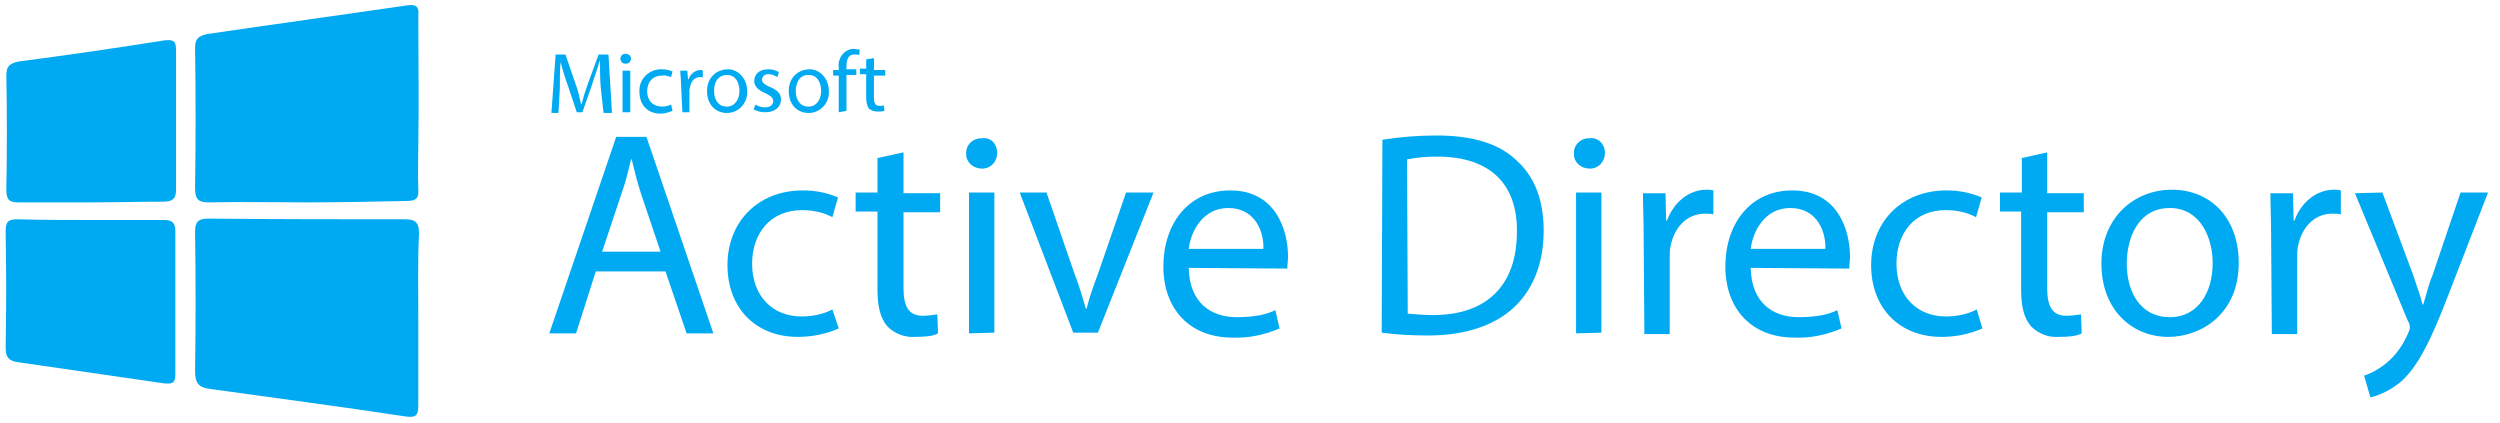
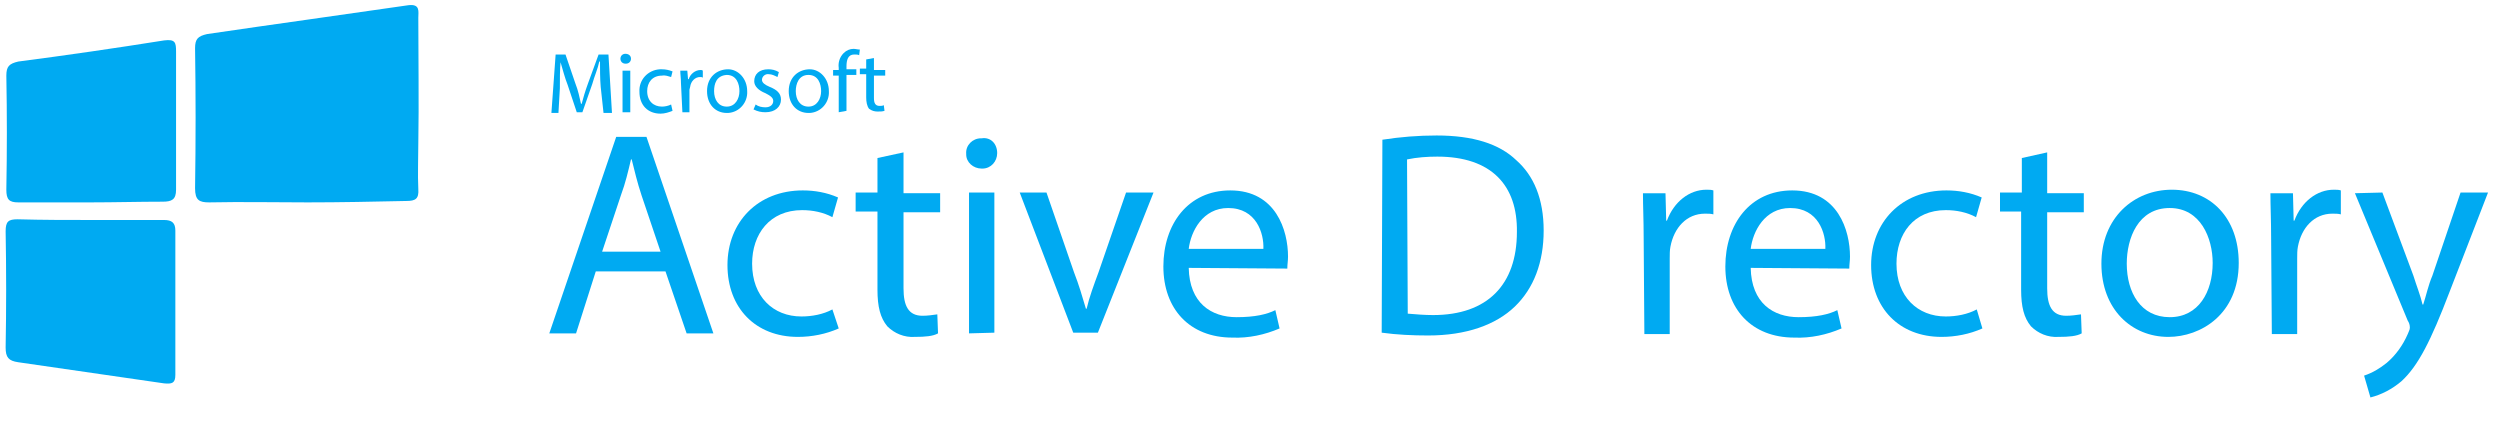
<svg xmlns="http://www.w3.org/2000/svg" id="Layer_1" x="0px" y="0px" viewBox="0 0 355 60" style="enable-background:new 0 0 355 60;" xml:space="preserve">
  <style type="text/css"> .st0{fill:#00AAF2;} </style>
  <g id="Layer_2_00000142150485691769526290000010948207512844222118_" transform="translate(0 -33.561)">
    <g id="Layer_1-2">
-       <path id="path6" class="st0" d="M59.4,78.9v12.3c0,1.4-0.4,1.7-1.8,1.5c-9.2-1.4-18.4-2.6-27.7-3.9c-1.7-0.2-2.2-0.8-2.2-2.6 c0.1-6.5,0.1-13.1,0-19.7c0-1.4,0.4-1.9,1.9-1.9c9.5,0.1,18.8,0.1,28,0.1c1.5,0,1.9,0.6,1.9,2C59.3,70.7,59.4,74.8,59.4,78.9 L59.4,78.9L59.4,78.9z" />
      <path id="path8" class="st0" d="M43.7,62.3c-4.7,0-9.3-0.1-14,0c-1.4,0-2-0.3-2-2c0.1-6.7,0.1-13.3,0-19.9c0-1.3,0.4-1.7,1.7-2 c9.5-1.4,19-2.7,28.6-4.1c1.7-0.2,1.4,0.9,1.4,1.8c0,5.9,0.1,11.9,0,17.8c0,2.2-0.1,4.4,0,6.5c0.1,1.4-0.4,1.7-1.7,1.7 C53,62.2,48.3,62.3,43.7,62.3L43.7,62.3L43.7,62.3z" />
      <path id="path10" class="st0" d="M12.9,64.8h10.4c1.1,0,1.6,0.4,1.6,1.5v20.5c0,1.2-0.5,1.3-1.6,1.2c-6.9-1-13.8-2-20.7-3 c-1.4-0.2-1.8-0.7-1.8-2.1c0.1-5.5,0.1-10.9,0-16.5c0-1.4,0.4-1.7,1.7-1.7C6.1,64.8,9.4,64.8,12.9,64.8 C12.9,64.8,12.9,64.8,12.9,64.8z" />
      <path id="path12" class="st0" d="M12.9,62.3H2.6c-1.3,0-1.7-0.4-1.7-1.8C1,55.1,1,49.7,0.9,44.3c0-1.3,0.4-1.7,1.7-2 c6.9-0.9,13.8-1.9,20.7-3c1.6-0.2,1.7,0.3,1.7,1.6v19.6c0,1.4-0.6,1.7-1.9,1.7C19.7,62.2,16.2,62.3,12.9,62.3L12.9,62.3L12.9,62.3 z" />
      <path id="path14" class="st0" d="M85.3,45.9c-0.1-1.1-0.1-2.6-0.1-3.6h-0.1c-0.2,1-0.7,2.1-1,3.2l-1.4,4h-0.8l-1.3-3.9 c-0.4-1-0.7-2.2-1-3.2c-0.1,1-0.1,2.4-0.1,3.7l-0.2,3.5h-1l0.6-8.3h1.4l1.4,4.1c0.4,1,0.6,2,0.8,2.9h0.1c0.2-0.8,0.5-1.8,0.9-2.9 l1.5-4.1h1.4l0.5,8.3h-1.2L85.3,45.9L85.3,45.9z" />
      <path id="path16" class="st0" d="M89.6,41.9c0,0.4-0.3,0.7-0.7,0.7h-0.1c-0.4,0-0.7-0.3-0.7-0.7s0.3-0.7,0.7-0.7 C89.3,41.2,89.6,41.5,89.6,41.9z M88.4,49.5v-5.9h1.1v5.9H88.4z" />
      <path id="path18" class="st0" d="M95.5,49.3c-0.5,0.2-1.1,0.4-1.7,0.4c-1.8,0-3-1.2-3-3.1c-0.1-1.7,1.2-3.1,2.9-3.2H94 c0.5,0,1,0.1,1.5,0.3l-0.2,0.8c-0.4-0.1-0.8-0.3-1.3-0.2c-1.4,0-2.1,1-2.1,2.2c0,1.4,0.9,2.2,2.1,2.2c0.4,0,0.9-0.1,1.3-0.3 L95.5,49.3L95.5,49.3L95.5,49.3z" />
      <path id="path20" class="st0" d="M96.7,45.4c0-0.7-0.1-1.3-0.1-1.8h1l0.1,1.2h0.1c0.2-0.7,0.9-1.3,1.7-1.3c0.1,0,0.2,0,0.3,0.1v1 c-0.1-0.1-0.2-0.1-0.4-0.1c-0.7,0-1.3,0.6-1.4,1.4c0,0.1-0.1,0.3-0.1,0.4v3.2h-1L96.7,45.4L96.7,45.4z" />
      <path id="path22" class="st0" d="M106.1,46.5c0.1,1.6-1.1,3-2.7,3.1h-0.2c-1.6,0-2.8-1.2-2.8-3.1c0-2,1.4-3.1,3-3.1 C104.8,43.4,106.1,44.7,106.1,46.5z M101.4,46.5c0,1.2,0.6,2.2,1.8,2.2s1.8-1.1,1.8-2.2c0-1-0.4-2.3-1.8-2.3 C101.7,44.3,101.4,45.5,101.4,46.5z" />
      <path id="path24" class="st0" d="M107.3,48.4c0.4,0.3,0.9,0.4,1.4,0.4c0.7,0,1.1-0.4,1.1-0.9c0-0.4-0.3-0.7-1.1-1.1 c-1-0.4-1.6-1-1.6-1.7c0-1,0.7-1.7,2-1.7c0.5,0,1,0.1,1.5,0.4l-0.2,0.7c-0.4-0.2-0.8-0.4-1.2-0.4c-0.5-0.1-1,0.3-1,0.8 c0,0.4,0.4,0.7,1.1,1c1,0.4,1.6,0.9,1.6,1.8c0,1-0.8,1.8-2.2,1.8c-0.6,0-1.1-0.1-1.7-0.4L107.3,48.4L107.3,48.4L107.3,48.4z" />
      <path id="path26" class="st0" d="M117.7,46.5c0.1,1.6-1.1,3-2.7,3.1h-0.2c-1.6,0-2.8-1.2-2.8-3.1c0-2,1.4-3.1,3-3.1 C116.4,43.4,117.7,44.7,117.7,46.5z M113,46.5c0,1.2,0.6,2.2,1.8,2.2s1.8-1.1,1.8-2.2c0-1-0.4-2.3-1.8-2.3S113,45.5,113,46.5z" />
      <path id="path28" class="st0" d="M119.1,49.5v-5.2h-0.8v-0.8h0.8v-0.3c-0.1-0.7,0.1-1.5,0.7-2.1c0.4-0.4,0.9-0.6,1.4-0.6 c0.3,0,0.6,0.1,0.9,0.1l-0.1,0.8c-0.2-0.1-0.4-0.1-0.7-0.1c-0.9,0-1.1,0.8-1.1,1.7v0.4h1.4v0.8h-1.4v5.1L119.1,49.5L119.1,49.5 L119.1,49.5z" />
      <path id="path30" class="st0" d="M124.1,41.8v1.7h1.6v0.8h-1.6v3.2c0,0.7,0.2,1.1,0.8,1.1c0.2,0,0.4,0,0.6-0.1l0.1,0.8 c-0.3,0.1-0.6,0.1-1,0.1c-0.4,0-0.8-0.1-1.2-0.4c-0.3-0.4-0.4-1-0.4-1.6v-3.3h-0.9v-0.8h0.9V42L124.1,41.8L124.1,41.8z" />
      <path id="path32" class="st0" d="M84.6,72.1l-2.8,8.8H78L87.5,53h4.3l9.5,27.9h-3.8l-3-8.8L84.6,72.1L84.6,72.1L84.6,72.1z M93.8,69.3l-2.7-8c-0.6-1.8-1-3.5-1.4-5.1h-0.1c-0.4,1.7-0.8,3.4-1.4,5l-2.7,8.1C85.4,69.3,93.8,69.3,93.8,69.3z" />
      <path id="path34" class="st0" d="M119.1,80.2c-1.8,0.8-3.8,1.2-5.8,1.2c-6,0-10-4.1-10-10.2s4.3-10.6,10.7-10.6c1.7,0,3.4,0.3,5,1 l-0.8,2.8c-1.3-0.7-2.8-1-4.3-1c-4.6,0-7.1,3.4-7.1,7.6c0,4.7,3,7.5,7,7.5c1.5,0,3.1-0.3,4.4-1L119.1,80.2L119.1,80.2L119.1,80.2z " />
      <path id="path36" class="st0" d="M128.3,55.2v5.8h5.2v2.7h-5.2v10.8c0,2.5,0.7,3.9,2.7,3.9c0.7,0,1.4-0.1,2.1-0.2l0.1,2.7 c-0.7,0.4-1.8,0.5-3.3,0.5c-1.5,0.1-2.9-0.5-3.9-1.5c-1-1.2-1.4-2.8-1.4-5.2V63.6h-3.1v-2.7h3.1V56L128.3,55.2L128.3,55.2 L128.3,55.2z" />
      <path id="path38" class="st0" d="M141.6,55.3c0,1.2-0.9,2.2-2.1,2.2h-0.1c-1.2,0-2.2-0.9-2.2-2v-0.1c-0.1-1.2,0.9-2.2,2.1-2.2h0.1 C140.7,53,141.6,54,141.6,55.3C141.6,55.3,141.6,55.3,141.6,55.3z M137.6,80.9v-20h3.6v19.9L137.6,80.9L137.6,80.9z" />
      <path id="path40" class="st0" d="M148.6,60.9l3.9,11.3c0.7,1.8,1.2,3.5,1.7,5.2h0.1c0.4-1.7,1-3.3,1.7-5.2l3.9-11.3h3.9l-7.9,19.9 h-3.5l-7.6-19.9C144.9,60.9,148.6,60.9,148.6,60.9z" />
      <path id="path42" class="st0" d="M168.8,71.6c0.1,5,3.2,7,6.8,7c2.6,0,4.3-0.4,5.5-1l0.6,2.6c-2.1,0.9-4.4,1.4-6.7,1.3 c-6.1,0-9.8-4.1-9.8-10.1s3.5-10.8,9.5-10.8c6.5,0,8.2,5.7,8.2,9.4c0,0.6-0.1,1.1-0.1,1.7L168.8,71.6L168.8,71.6L168.8,71.6 L168.8,71.6z M179.4,68.9c0.1-2.2-1-5.8-5-5.8c-3.6,0-5.3,3.3-5.6,5.8H179.4z" />
      <path id="path44" class="st0" d="M196.3,53.4c2.6-0.4,5.1-0.6,7.7-0.6c5.2,0,8.9,1.2,11.3,3.5c2.5,2.2,3.9,5.5,3.9,10 s-1.4,8.2-4.1,10.8s-6.9,4.1-12.3,4.1c-2.2,0-4.4-0.1-6.6-0.4C196.2,80.8,196.3,53.4,196.3,53.4z M199.9,78.1 c1.2,0.1,2.4,0.2,3.6,0.2c7.7,0,11.9-4.3,11.9-11.8c0.1-6.6-3.6-10.7-11.3-10.7c-1.4,0-2.9,0.1-4.3,0.4L199.9,78.1L199.9,78.1z" />
-       <path id="path46" class="st0" d="M227.9,55.3c0,1.2-0.9,2.2-2.1,2.2h-0.1c-1.2,0-2.2-0.9-2.2-2v-0.1c-0.1-1.2,0.9-2.2,2.1-2.2h0.1 C226.9,53,227.9,54,227.9,55.3C227.9,55.3,227.9,55.3,227.9,55.3z M223.8,80.9v-20h3.6v19.9L223.8,80.9L223.8,80.9z" />
      <path id="path48" class="st0" d="M233.4,67.2c0-2.3-0.1-4.4-0.1-6.2h3.2l0.1,3.9h0.1c1-2.7,3.2-4.4,5.6-4.4c0.4,0,0.7,0,1,0.1V64 c-0.4-0.1-0.7-0.1-1.2-0.1c-2.6,0-4.4,2-4.9,4.7c-0.1,0.5-0.1,1.1-0.1,1.7v10.7h-3.6L233.4,67.2L233.4,67.2L233.4,67.2z" />
      <path id="path50" class="st0" d="M248.6,71.6c0.1,5,3.2,7,6.8,7c2.6,0,4.3-0.4,5.5-1l0.6,2.6c-2.1,0.9-4.4,1.4-6.7,1.3 c-6.1,0-9.8-4.1-9.8-10.1s3.5-10.8,9.5-10.8c6.5,0,8.2,5.7,8.2,9.4c0,0.6-0.1,1.1-0.1,1.7L248.6,71.6L248.6,71.6L248.6,71.6 L248.6,71.6z M259.2,68.9c0.1-2.2-1-5.8-5-5.8c-3.6,0-5.3,3.3-5.6,5.8H259.2z" />
      <path id="path52" class="st0" d="M281.5,80.2c-1.8,0.8-3.8,1.2-5.8,1.2c-6,0-10-4.1-10-10.2s4.3-10.6,10.7-10.6c1.7,0,3.4,0.3,5,1 l-0.8,2.8c-1.3-0.7-2.8-1-4.3-1c-4.6,0-7,3.4-7,7.6c0,4.7,3,7.5,7,7.5c1.5,0,3.1-0.3,4.4-1L281.5,80.2L281.5,80.2L281.5,80.2z" />
      <path id="path54" class="st0" d="M290.7,55.2v5.8h5.2v2.7h-5.2v10.8c0,2.5,0.7,3.9,2.7,3.9c0.7,0,1.4-0.1,2.1-0.2l0.1,2.7 c-0.7,0.4-1.8,0.5-3.3,0.5c-1.5,0.1-2.9-0.5-3.9-1.5c-1-1.2-1.4-2.8-1.4-5.2V63.6H284v-2.7h3.1V56L290.7,55.2L290.7,55.2z" />
      <path id="path56" class="st0" d="M317.9,70.9c0,7.3-5.4,10.5-10,10.5c-5.2,0-9.5-3.9-9.5-10.4s4.6-10.5,10-10.5 C313.9,60.5,317.9,64.5,317.9,70.9L317.9,70.9z M302,71c0,4.1,2,7.6,6.1,7.6s6.1-3.6,6.1-7.7c0-3.5-1.7-7.8-6.1-7.8 C303.6,63.1,302,67.4,302,71L302,71z" />
      <path id="path58" class="st0" d="M322.5,67.2c0-2.3-0.1-4.4-0.1-6.2h3.2l0.1,3.9h0.1c1-2.7,3.2-4.4,5.6-4.4c0.4,0,0.7,0,1,0.1V64 c-0.4-0.1-0.7-0.1-1.2-0.1c-2.6,0-4.4,2-4.9,4.7c-0.1,0.5-0.1,1.1-0.1,1.7v10.7h-3.6L322.5,67.2L322.5,67.2L322.5,67.2z" />
      <path id="path60" class="st0" d="M338.3,60.9l4.4,11.8c0.4,1.3,1,2.8,1.3,4.1h0.1c0.4-1.2,0.7-2.7,1.3-4.1l4-11.8h3.9l-5.5,14.2 c-2.6,6.8-4.4,10.4-6.8,12.6c-1.3,1.1-2.8,1.9-4.4,2.3l-0.9-3.1c1.2-0.4,2.2-1,3.2-1.8c1.3-1.1,2.3-2.5,3-4.1 c0.1-0.3,0.3-0.6,0.3-0.9c0-0.4-0.1-0.7-0.3-1L334.4,61L338.3,60.9L338.3,60.9L338.3,60.9z" />
    </g>
  </g>
</svg>